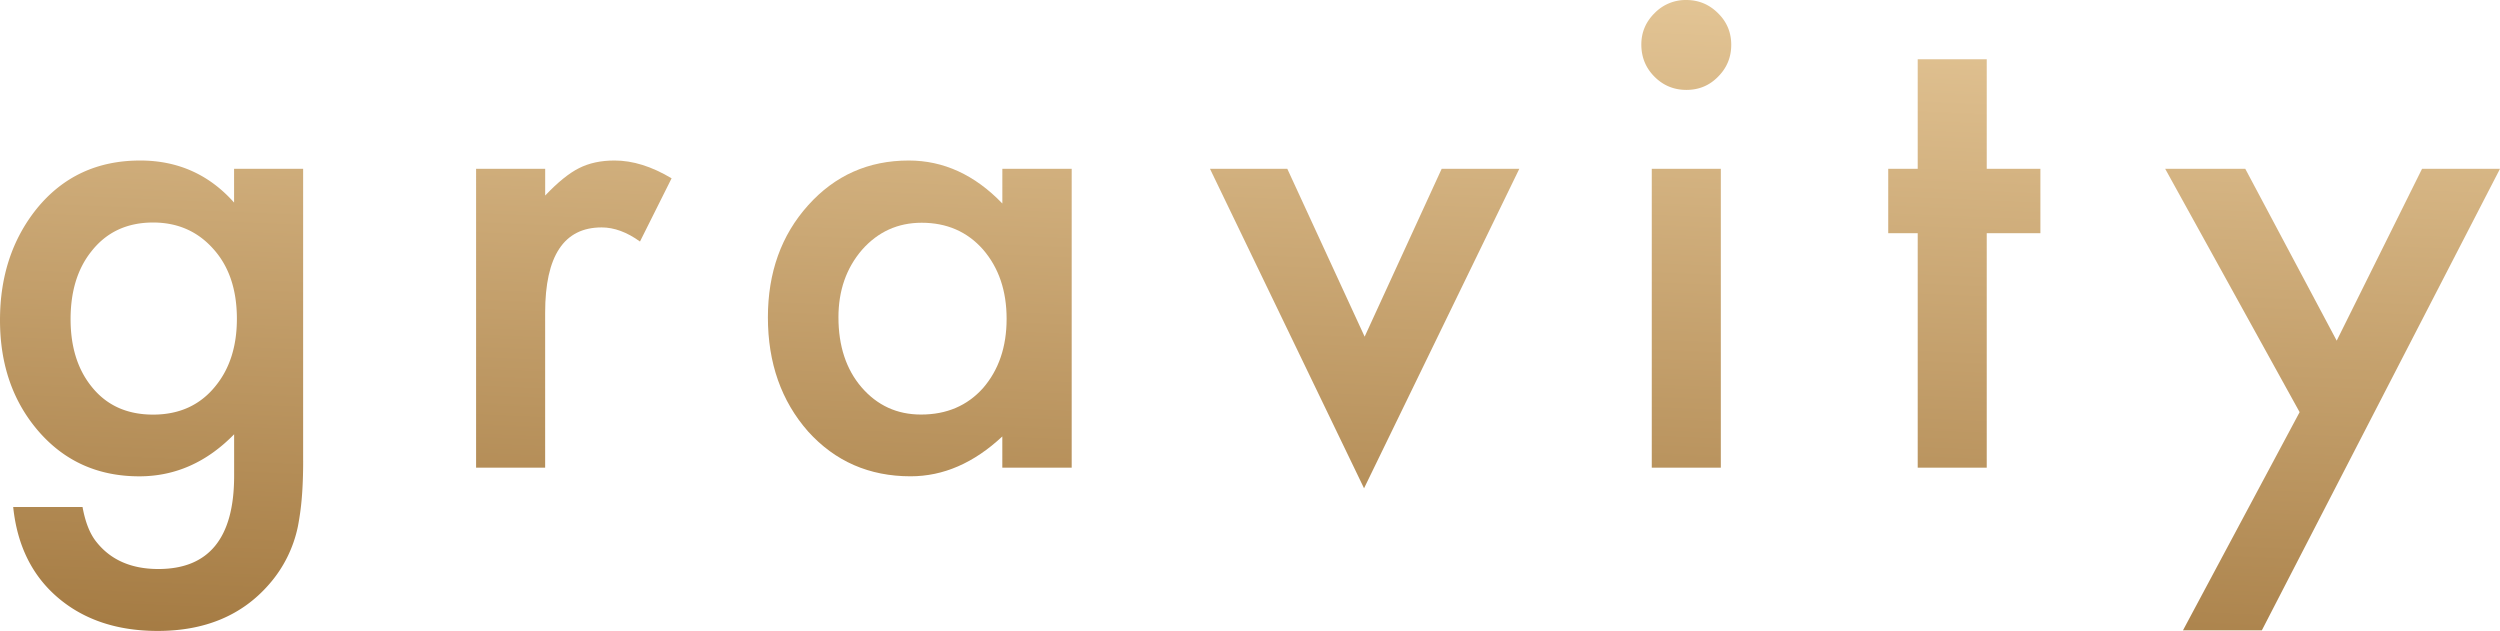
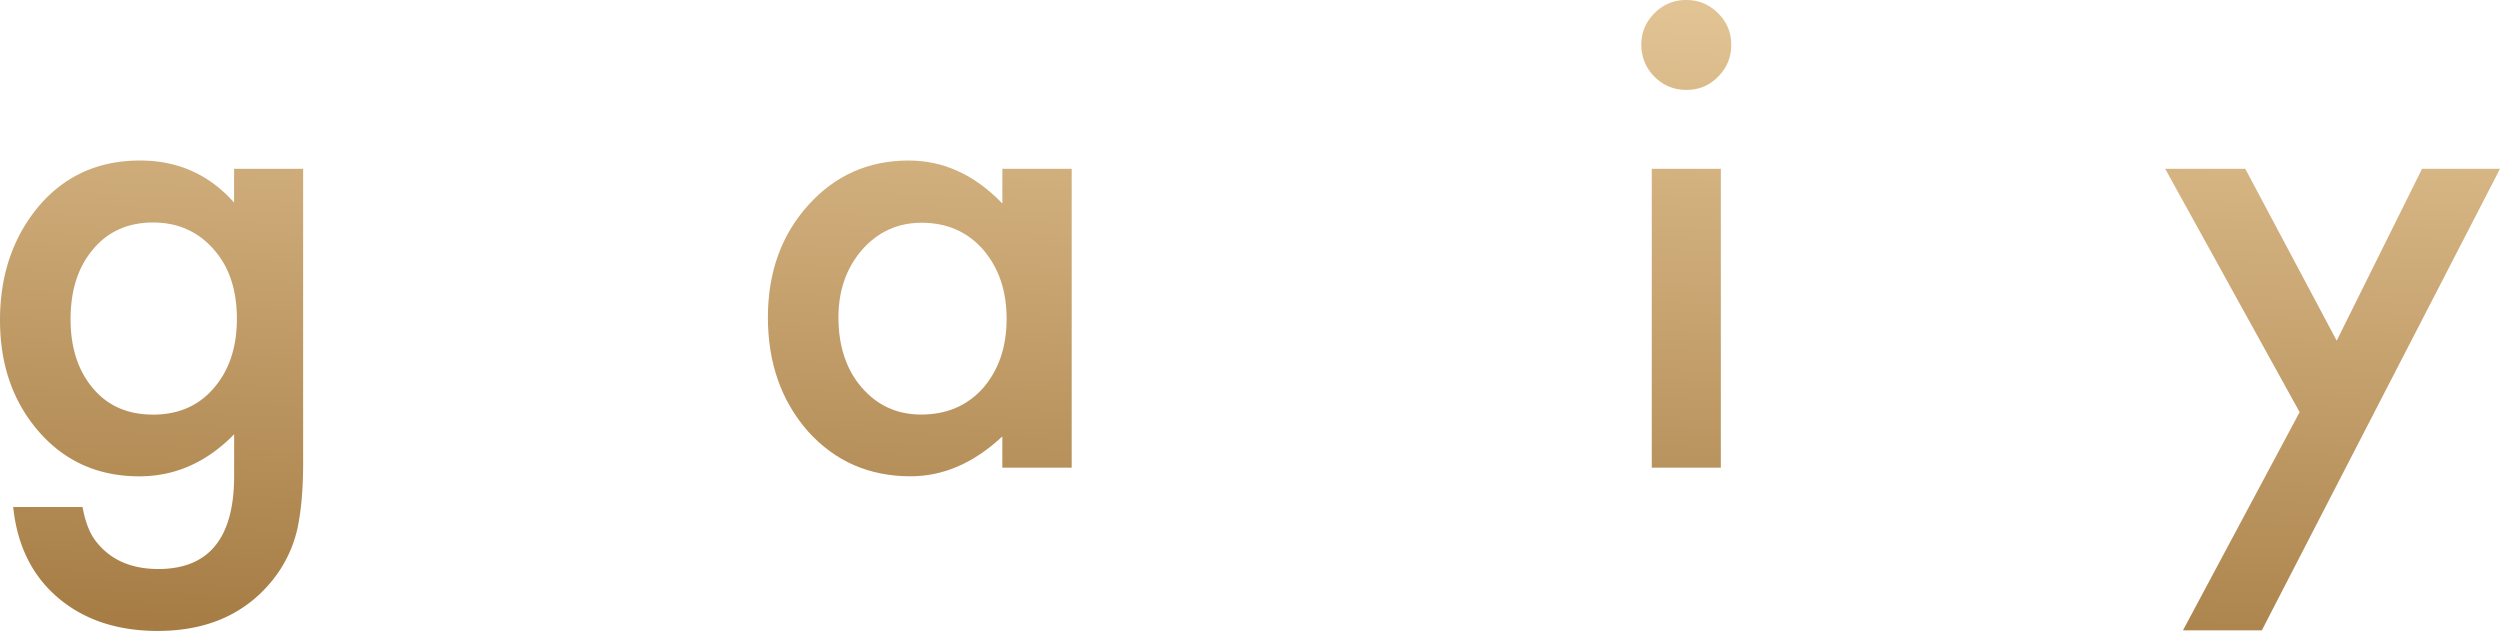
<svg xmlns="http://www.w3.org/2000/svg" width="87.173" height="22" viewBox="0 0 87.173 22">
  <linearGradient id="a" gradientUnits="userSpaceOnUse" x1="6.192" y1="-7.569" x2="4.815" y2="24.809">
    <stop offset="0" stop-color="#f0d4a6" />
    <stop offset="1" stop-color="#9e733a" />
  </linearGradient>
  <path fill="url(#a)" d="M10.571 16.062c0 .492-.016.925-.048 1.301a9.082 9.082 0 0 1-.135.99 4.408 4.408 0 0 1-1.006 2.022C8.441 21.458 7.146 22 5.5 22c-1.391 0-2.535-.375-3.436-1.123C1.136 20.106.601 19.04.46 17.678h2.418c.093.513.246.909.46 1.188.498.649 1.227.975 2.184.975 1.762 0 2.642-1.082 2.642-3.243v-1.455c-.955.978-2.058 1.466-3.307 1.466-1.419 0-2.581-.513-3.487-1.541C.455 14.024 0 12.725 0 11.161c0-1.52.424-2.812 1.272-3.873.913-1.129 2.12-1.691 3.616-1.691 1.313 0 2.405.488 3.274 1.466V5.886h2.408v10.176zM8.26 11.118c0-1.012-.271-1.823-.814-2.429-.549-.622-1.252-.93-2.107-.93-.913 0-1.634.338-2.161 1.017-.479.605-.717 1.391-.717 2.354 0 .949.238 1.728.717 2.332.521.665 1.24.995 2.161.995.92 0 1.647-.334 2.183-1.005.492-.607.738-1.386.738-2.334" />
  <linearGradient id="b" gradientUnits="userSpaceOnUse" x1="20.564" y1="-6.957" x2="19.186" y2="25.421">
    <stop offset="0" stop-color="#f0d4a6" />
    <stop offset="1" stop-color="#9e733a" />
  </linearGradient>
-   <path fill="url(#b)" d="M16.602 5.886h2.408v.932c.442-.466.835-.781 1.177-.953.351-.179.763-.268 1.242-.268.636 0 1.298.207 1.989.621l-1.102 2.204c-.456-.329-.902-.492-1.337-.492-1.313 0-1.97.991-1.97 2.974v5.404h-2.408V5.886z" />
  <linearGradient id="c" gradientUnits="userSpaceOnUse" x1="32.925" y1="-6.429" x2="31.547" y2="25.943">
    <stop offset="0" stop-color="#f0d4a6" />
    <stop offset="1" stop-color="#9e733a" />
  </linearGradient>
  <path fill="url(#c)" d="M34.95 5.886h2.419v10.422H34.95v-1.09c-.991.927-2.058 1.39-3.198 1.39-1.442 0-2.633-.521-3.574-1.562-.936-1.064-1.402-2.391-1.402-3.981 0-1.562.467-2.865 1.402-3.906.934-1.042 2.104-1.562 3.509-1.562 1.213 0 2.302.498 3.264 1.499v-1.21zm-5.714 5.178c0 .999.268 1.813.803 2.438.549.637 1.242.953 2.076.953.892 0 1.611-.307 2.161-.92.55-.635.824-1.441.824-2.418 0-.978-.274-1.783-.824-2.419-.55-.621-1.263-.931-2.14-.931-.828 0-1.52.314-2.076.942-.549.637-.824 1.421-.824 2.355" />
  <linearGradient id="d" gradientUnits="userSpaceOnUse" x1="48.081" y1="-5.789" x2="46.703" y2="26.595">
    <stop offset="0" stop-color="#f0d4a6" />
    <stop offset="1" stop-color="#9e733a" />
  </linearGradient>
-   <path fill="url(#d)" d="M44.887 5.886l2.697 5.853 2.686-5.853h2.707l-5.414 11.14-5.372-11.14z" />
  <linearGradient id="e" gradientUnits="userSpaceOnUse" x1="59.224" y1="-5.311" x2="57.846" y2="27.064">
    <stop offset="0" stop-color="#f0d4a6" />
    <stop offset="1" stop-color="#9e733a" />
  </linearGradient>
  <path fill="url(#e)" d="M57.232 1.552c0-.421.152-.785.459-1.091A1.506 1.506 0 0 1 58.794 0c.437 0 .806.154 1.113.461.306.3.46.667.46 1.101 0 .437-.154.807-.46 1.113-.3.307-.667.46-1.103.46-.434 0-.807-.153-1.113-.46s-.459-.681-.459-1.123m2.772 14.756h-2.408V5.886h2.408v10.422z" />
  <linearGradient id="f" gradientUnits="userSpaceOnUse" x1="69.001" y1="-4.896" x2="67.623" y2="27.481">
    <stop offset="0" stop-color="#f0d4a6" />
    <stop offset="1" stop-color="#9e733a" />
  </linearGradient>
-   <path fill="url(#f)" d="M69.276 8.132v8.176h-2.407V8.132h-1.028V5.886h1.028v-3.82h2.407v3.82h1.871v2.246z" />
  <linearGradient id="g" gradientUnits="userSpaceOnUse" x1="81.772" y1="-4.354" x2="80.394" y2="28.025">
    <stop offset="0" stop-color="#f0d4a6" />
    <stop offset="1" stop-color="#9e733a" />
  </linearGradient>
  <path fill="url(#g)" d="M80.186 14.371l-4.688-8.485h2.793l3.188 5.993 2.976-5.993h2.718l-8.304 16.093h-2.75z" />
</svg>